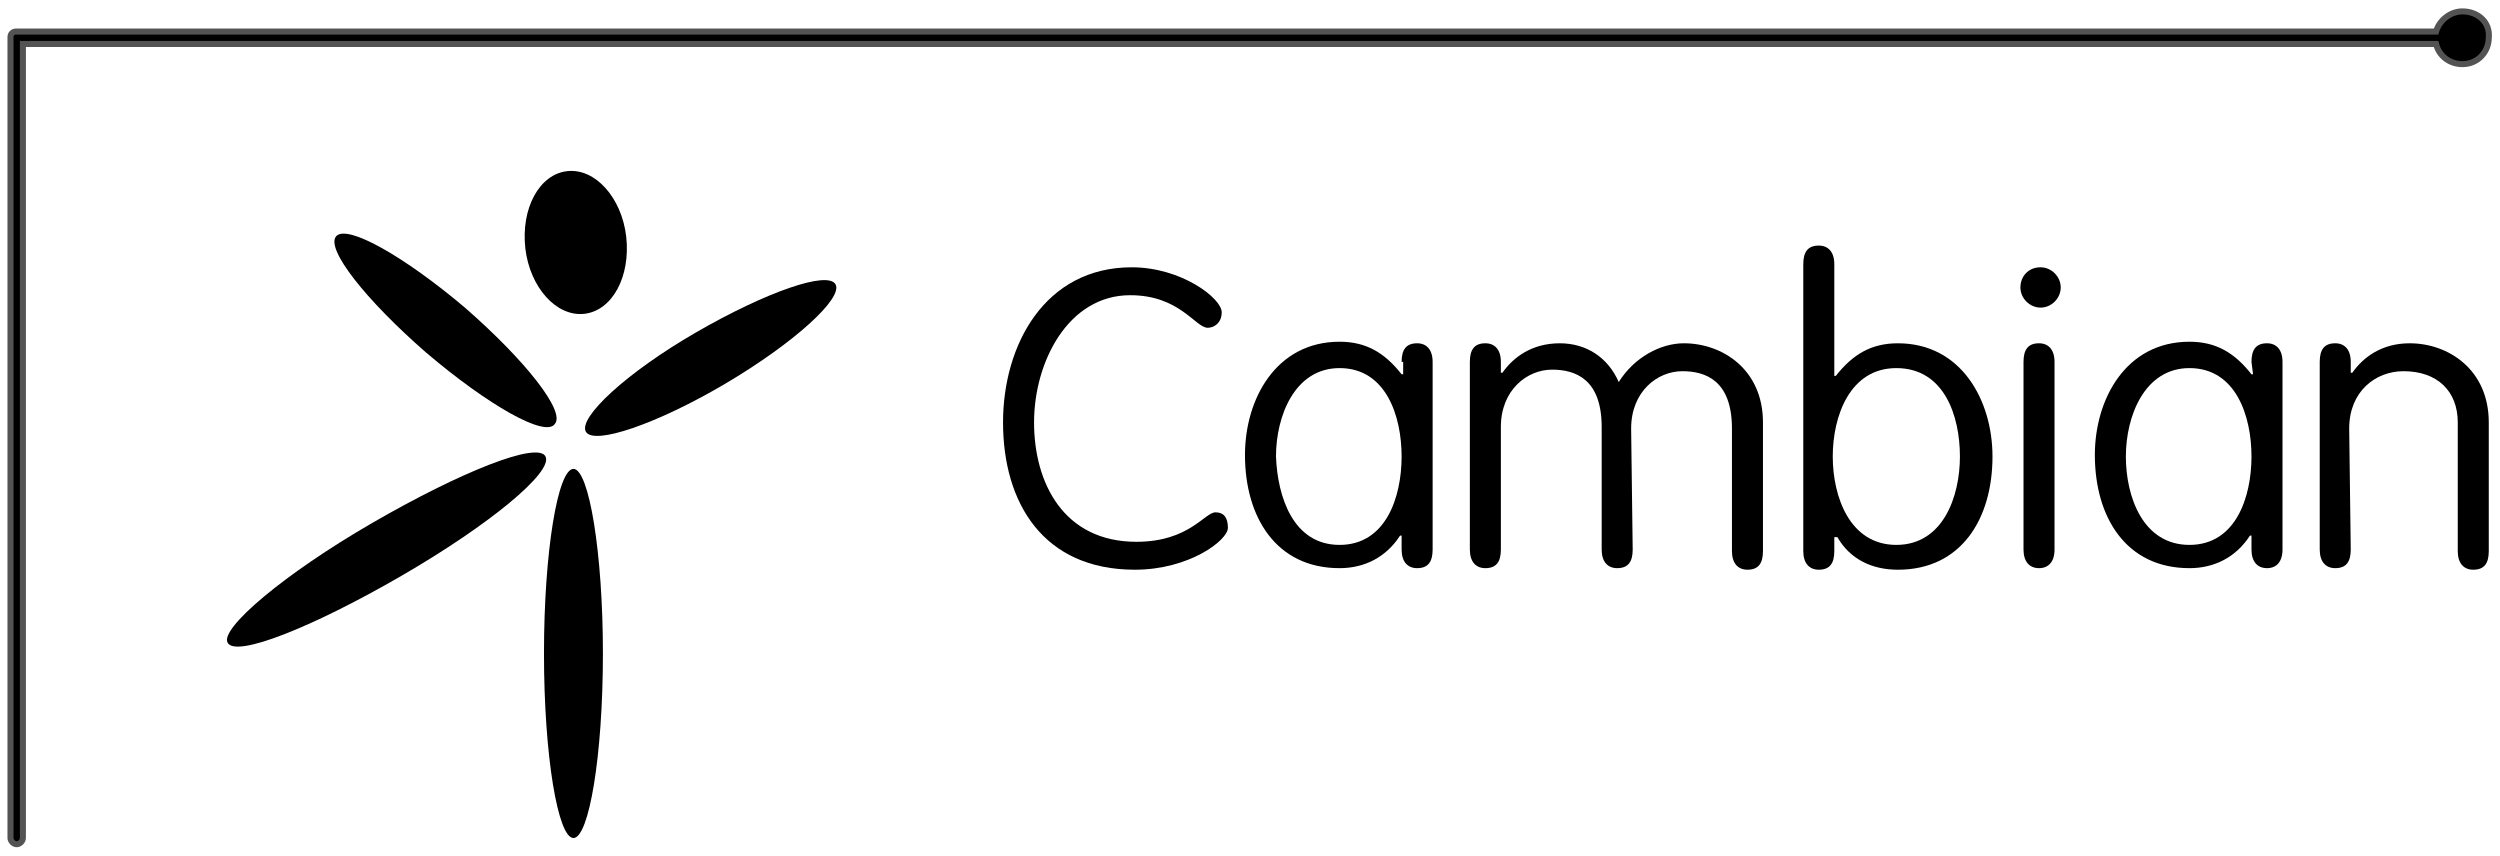
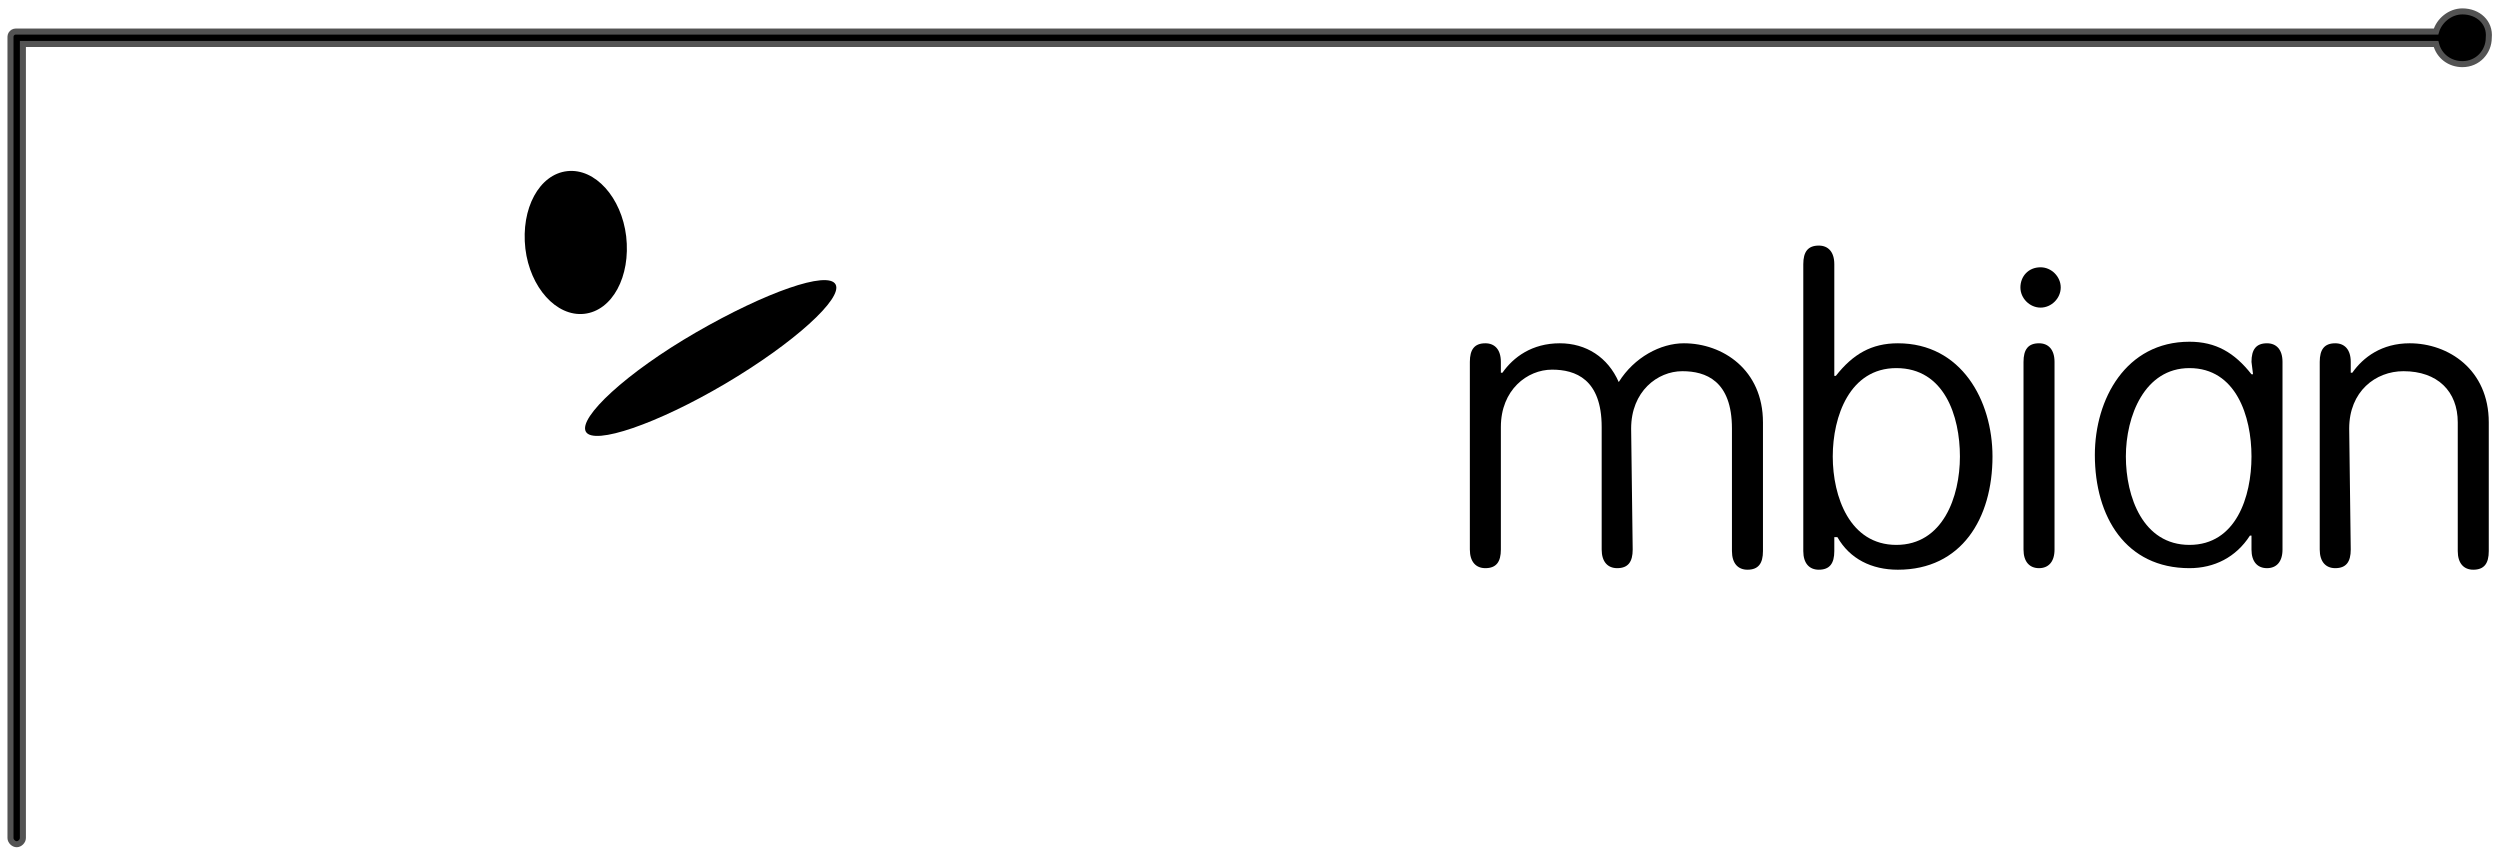
<svg xmlns="http://www.w3.org/2000/svg" xmlns:ns1="http://www.inkscape.org/namespaces/inkscape" xmlns:ns2="http://sodipodi.sourceforge.net/DTD/sodipodi-0.dtd" version="1.1" id="svg2878" ns1:version="0.92.0 r15299" ns2:docname="cambian.svg" x="0px" y="0px" viewBox="0 0 161.2 55.2" style="enable-background:new 0 0 161.2 55.2;" xml:space="preserve">
  <style type="text/css">
	.st0{stroke:#535353;stroke-width:0.389;stroke-miterlimit:37.795;}
</style>
  <ns2:namedview bordercolor="#666666" borderopacity="1.0" fit-margin-bottom="0" fit-margin-left="0" fit-margin-right="0" fit-margin-top="0" id="base" ns1:current-layer="layer1" ns1:cx="80.115339" ns1:cy="27.088046" ns1:document-units="mm" ns1:pageopacity="0.0" ns1:pageshadow="2" ns1:window-height="744" ns1:window-maximized="1" ns1:window-width="1280" ns1:window-x="-4" ns1:window-y="-4" ns1:zoom="5.5981789" pagecolor="#ffffff" showgrid="false" units="px">
	</ns2:namedview>
  <g id="layer1" transform="translate(13.872,-151.346)" ns1:groupmode="layer" ns1:label="Layer 1">
    <g id="g3033" transform="translate(-94.596,-6.819)">
-       <path id="path2603" ns1:connector-curvature="0" d="M159.5,178.3c0,0.7-0.5,1-0.9,1c-0.8,0-1.8-2.1-5-2.1    c-4,0-6.2,4.3-6.2,8.2c0,3.9,1.9,7.7,6.6,7.7c3.4,0,4.4-1.9,5.1-1.9c0.5,0,0.8,0.3,0.8,1c0,0.8-2.5,2.7-6,2.7    c-5.9,0-8.5-4.3-8.5-9.5c0-5,2.7-10,8.3-10C156.9,175.4,159.5,177.4,159.5,178.3" />
-       <path id="path2607" ns1:connector-curvature="0" d="M171.1,181.5c0-0.8,0.3-1.2,1-1.2c0.6,0,1,0.4,1,1.2v12.1    c0,0.8-0.3,1.2-1,1.2c-0.6,0-1-0.4-1-1.2v-0.9h-0.1c-0.9,1.4-2.3,2.1-3.9,2.1c-4.1,0-6.1-3.3-6.1-7.3c0-3.6,2-7.3,6.1-7.3    c1.7,0,2.9,0.7,4,2.1h0.1V181.5z M167.1,193.3c3,0,4-3.1,4-5.7c0-2.6-1-5.7-4-5.7c-2.9,0-4.1,3.1-4.1,5.7    C163.1,190.2,164.1,193.3,167.1,193.3" />
      <path id="path2611" ns1:connector-curvature="0" d="M186,193.6c0,0.8-0.3,1.2-1,1.2c-0.6,0-1-0.4-1-1.2v-7.9    c0-3.1-1.7-3.7-3.2-3.7c-1.6,0-3.3,1.3-3.3,3.7v7.9c0,0.8-0.3,1.2-1,1.2c-0.6,0-1-0.4-1-1.2v-12.1c0-0.8,0.3-1.2,1-1.2    c0.6,0,1,0.4,1,1.2v0.7h0.1c0.7-1,1.9-1.9,3.7-1.9c1.7,0,3.1,0.9,3.8,2.5c1-1.6,2.7-2.5,4.2-2.5c2.5,0,5.1,1.7,5.1,5.1v8.3    c0,0.8-0.3,1.2-1,1.2c-0.6,0-1-0.4-1-1.2v-7.9c0-3.1-1.7-3.7-3.2-3.7c-1.6,0-3.3,1.3-3.3,3.7L186,193.6z" />
      <path id="path2615" ns1:connector-curvature="0" d="M197,175.2c0-0.8,0.3-1.2,1-1.2c0.6,0,1,0.4,1,1.2v7.2h0.1    c1.1-1.4,2.3-2.1,4-2.1c4.1,0,6.1,3.7,6.1,7.3c0,4-2,7.3-6.1,7.3c-1.7,0-3.1-0.7-3.9-2.1H199v0.9c0,0.8-0.3,1.2-1,1.2    c-0.6,0-1-0.4-1-1.2L197,175.2z M203,193.3c3,0,4.1-3.1,4.1-5.7c0-2.6-1-5.7-4.1-5.7c-3,0-4.1,3.1-4.1,5.7    C198.9,190.2,200,193.3,203,193.3" />
      <path id="path2619" ns1:connector-curvature="0" d="M212.3,175.4c0.7,0,1.3,0.6,1.3,1.3c0,0.7-0.6,1.3-1.3,1.3    c-0.7,0-1.3-0.6-1.3-1.3C211,176,211.5,175.4,212.3,175.4 M213.2,193.6c0,0.8-0.4,1.2-1,1.2c-0.6,0-1-0.4-1-1.2v-12.1    c0-0.8,0.3-1.2,1-1.2c0.6,0,1,0.4,1,1.2V193.6z" />
      <path id="path2623" ns1:connector-curvature="0" d="M225.9,181.5c0-0.8,0.3-1.2,1-1.2c0.6,0,1,0.4,1,1.2v12.1    c0,0.8-0.4,1.2-1,1.2c-0.6,0-1-0.4-1-1.2v-0.9h-0.1c-0.9,1.4-2.3,2.1-3.9,2.1c-4.1,0-6.1-3.3-6.1-7.3c0-3.6,2-7.3,6.1-7.3    c1.7,0,2.9,0.7,4,2.1h0.1L225.9,181.5z M221.9,193.3c3,0,4-3.1,4-5.7c0-2.6-1-5.7-4-5.7c-2.9,0-4.1,3.1-4.1,5.7    C217.8,190.2,218.9,193.3,221.9,193.3" />
      <path id="path2627" ns1:connector-curvature="0" d="M232.3,193.6c0,0.8-0.3,1.2-1,1.2c-0.6,0-1-0.4-1-1.2v-12.1    c0-0.8,0.3-1.2,1-1.2c0.6,0,1,0.4,1,1.2v0.7h0.1c0.7-1,1.9-1.9,3.7-1.9c2.5,0,5.1,1.7,5.1,5.1v8.3c0,0.8-0.3,1.2-1,1.2    c-0.6,0-1-0.4-1-1.2v-8.3c0-2-1.3-3.3-3.5-3.3c-1.8,0-3.5,1.3-3.5,3.7L232.3,193.6z" />
-       <path id="path2631" ns1:connector-curvature="0" d="M119.6,200.3c0,6.6-0.9,11.9-1.9,11.9s-1.9-5.3-1.9-11.9    c0-6.6,0.9-11.9,1.9-11.9S119.6,193.8,119.6,200.3" />
-       <path id="path2635" ns1:connector-curvature="0" d="M106.6,195.3c-5.7,3.3-10.7,5.3-11.2,4.3c-0.5-0.9,3.6-4.4,9.3-7.7    c5.7-3.3,10.7-5.3,11.2-4.3C116.4,188.6,112.3,192,106.6,195.3" />
      <path id="path2639" ns1:connector-curvature="0" d="M127.5,182.9c-4.4,2.6-8.5,4-9,3.1c-0.5-0.9,2.6-3.8,7.1-6.4    c4.5-2.6,8.5-4,9-3.1C135.1,177.4,131.9,180.3,127.5,182.9" />
-       <path id="path2643" ns1:connector-curvature="0" d="M108.2,180.9c-3.9-3.4-6.5-6.7-5.8-7.5c0.7-0.8,4.4,1.3,8.3,4.6    c3.9,3.4,6.5,6.7,5.8,7.5C115.9,186.4,112.2,184.3,108.2,180.9" />
      <path id="path2647" ns1:connector-curvature="0" d="M121.1,173.4c0.3,2.6-0.9,4.8-2.7,5c-1.8,0.2-3.5-1.7-3.8-4.2    c-0.3-2.6,0.9-4.8,2.7-5C119.1,169,120.8,170.9,121.1,173.4" />
      <path id="path2651" ns1:connector-curvature="0" d="M239.5,158.9c-0.8,0-1.5,0.6-1.7,1.3h-156c-0.1,0-0.2,0-0.3,0.1    c-0.1,0.1-0.1,0.2-0.1,0.3v51.6c0,0.2,0.2,0.4,0.4,0.4c0.2,0,0.4-0.2,0.4-0.4V161h155.6c0.2,0.8,0.9,1.3,1.7,1.3    c1,0,1.7-0.8,1.7-1.7C241.3,159.6,240.5,158.9,239.5,158.9" />
      <path id="path2655" ns1:connector-curvature="0" class="st0" d="M239.5,158.9c-0.8,0-1.5,0.6-1.7,1.3h-156    c-0.1,0-0.2,0-0.3,0.1c-0.1,0.1-0.1,0.2-0.1,0.3v51.6c0,0.2,0.2,0.4,0.4,0.4c0.2,0,0.4-0.2,0.4-0.4V161h155.6    c0.2,0.8,0.9,1.3,1.7,1.3c1,0,1.7-0.8,1.7-1.7C241.3,159.6,240.5,158.9,239.5,158.9L239.5,158.9z" />
    </g>
  </g>
</svg>